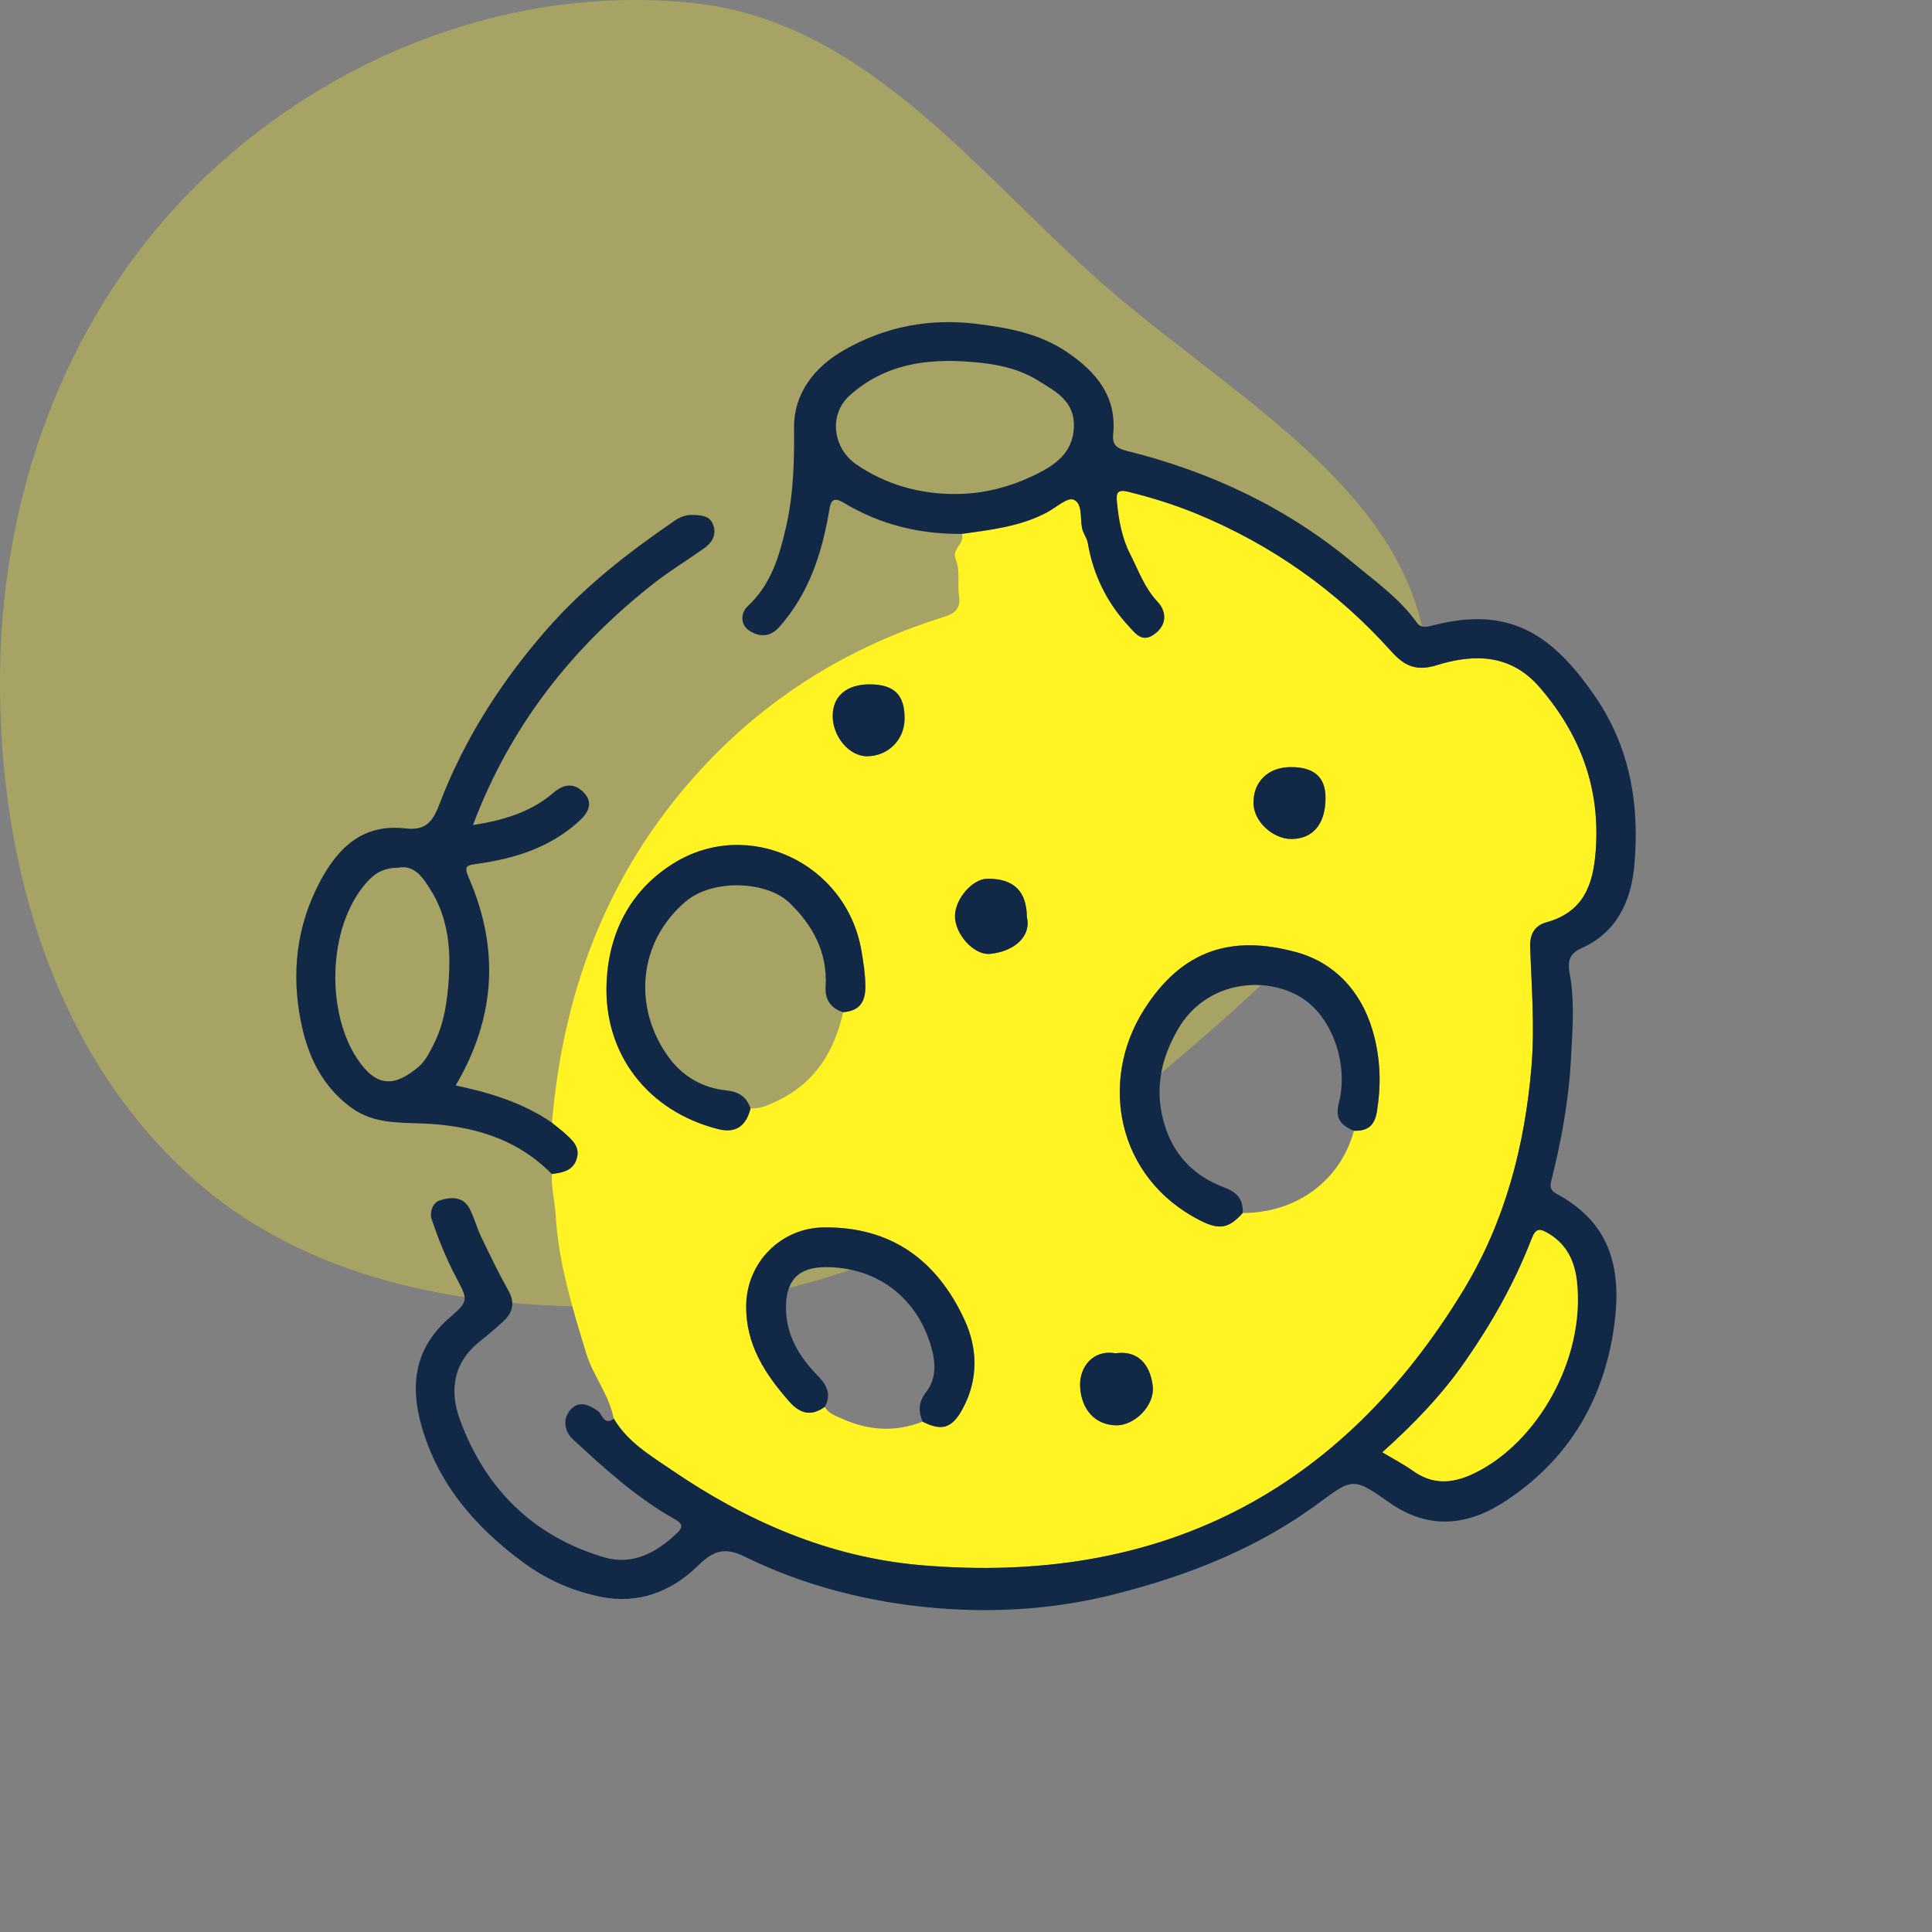
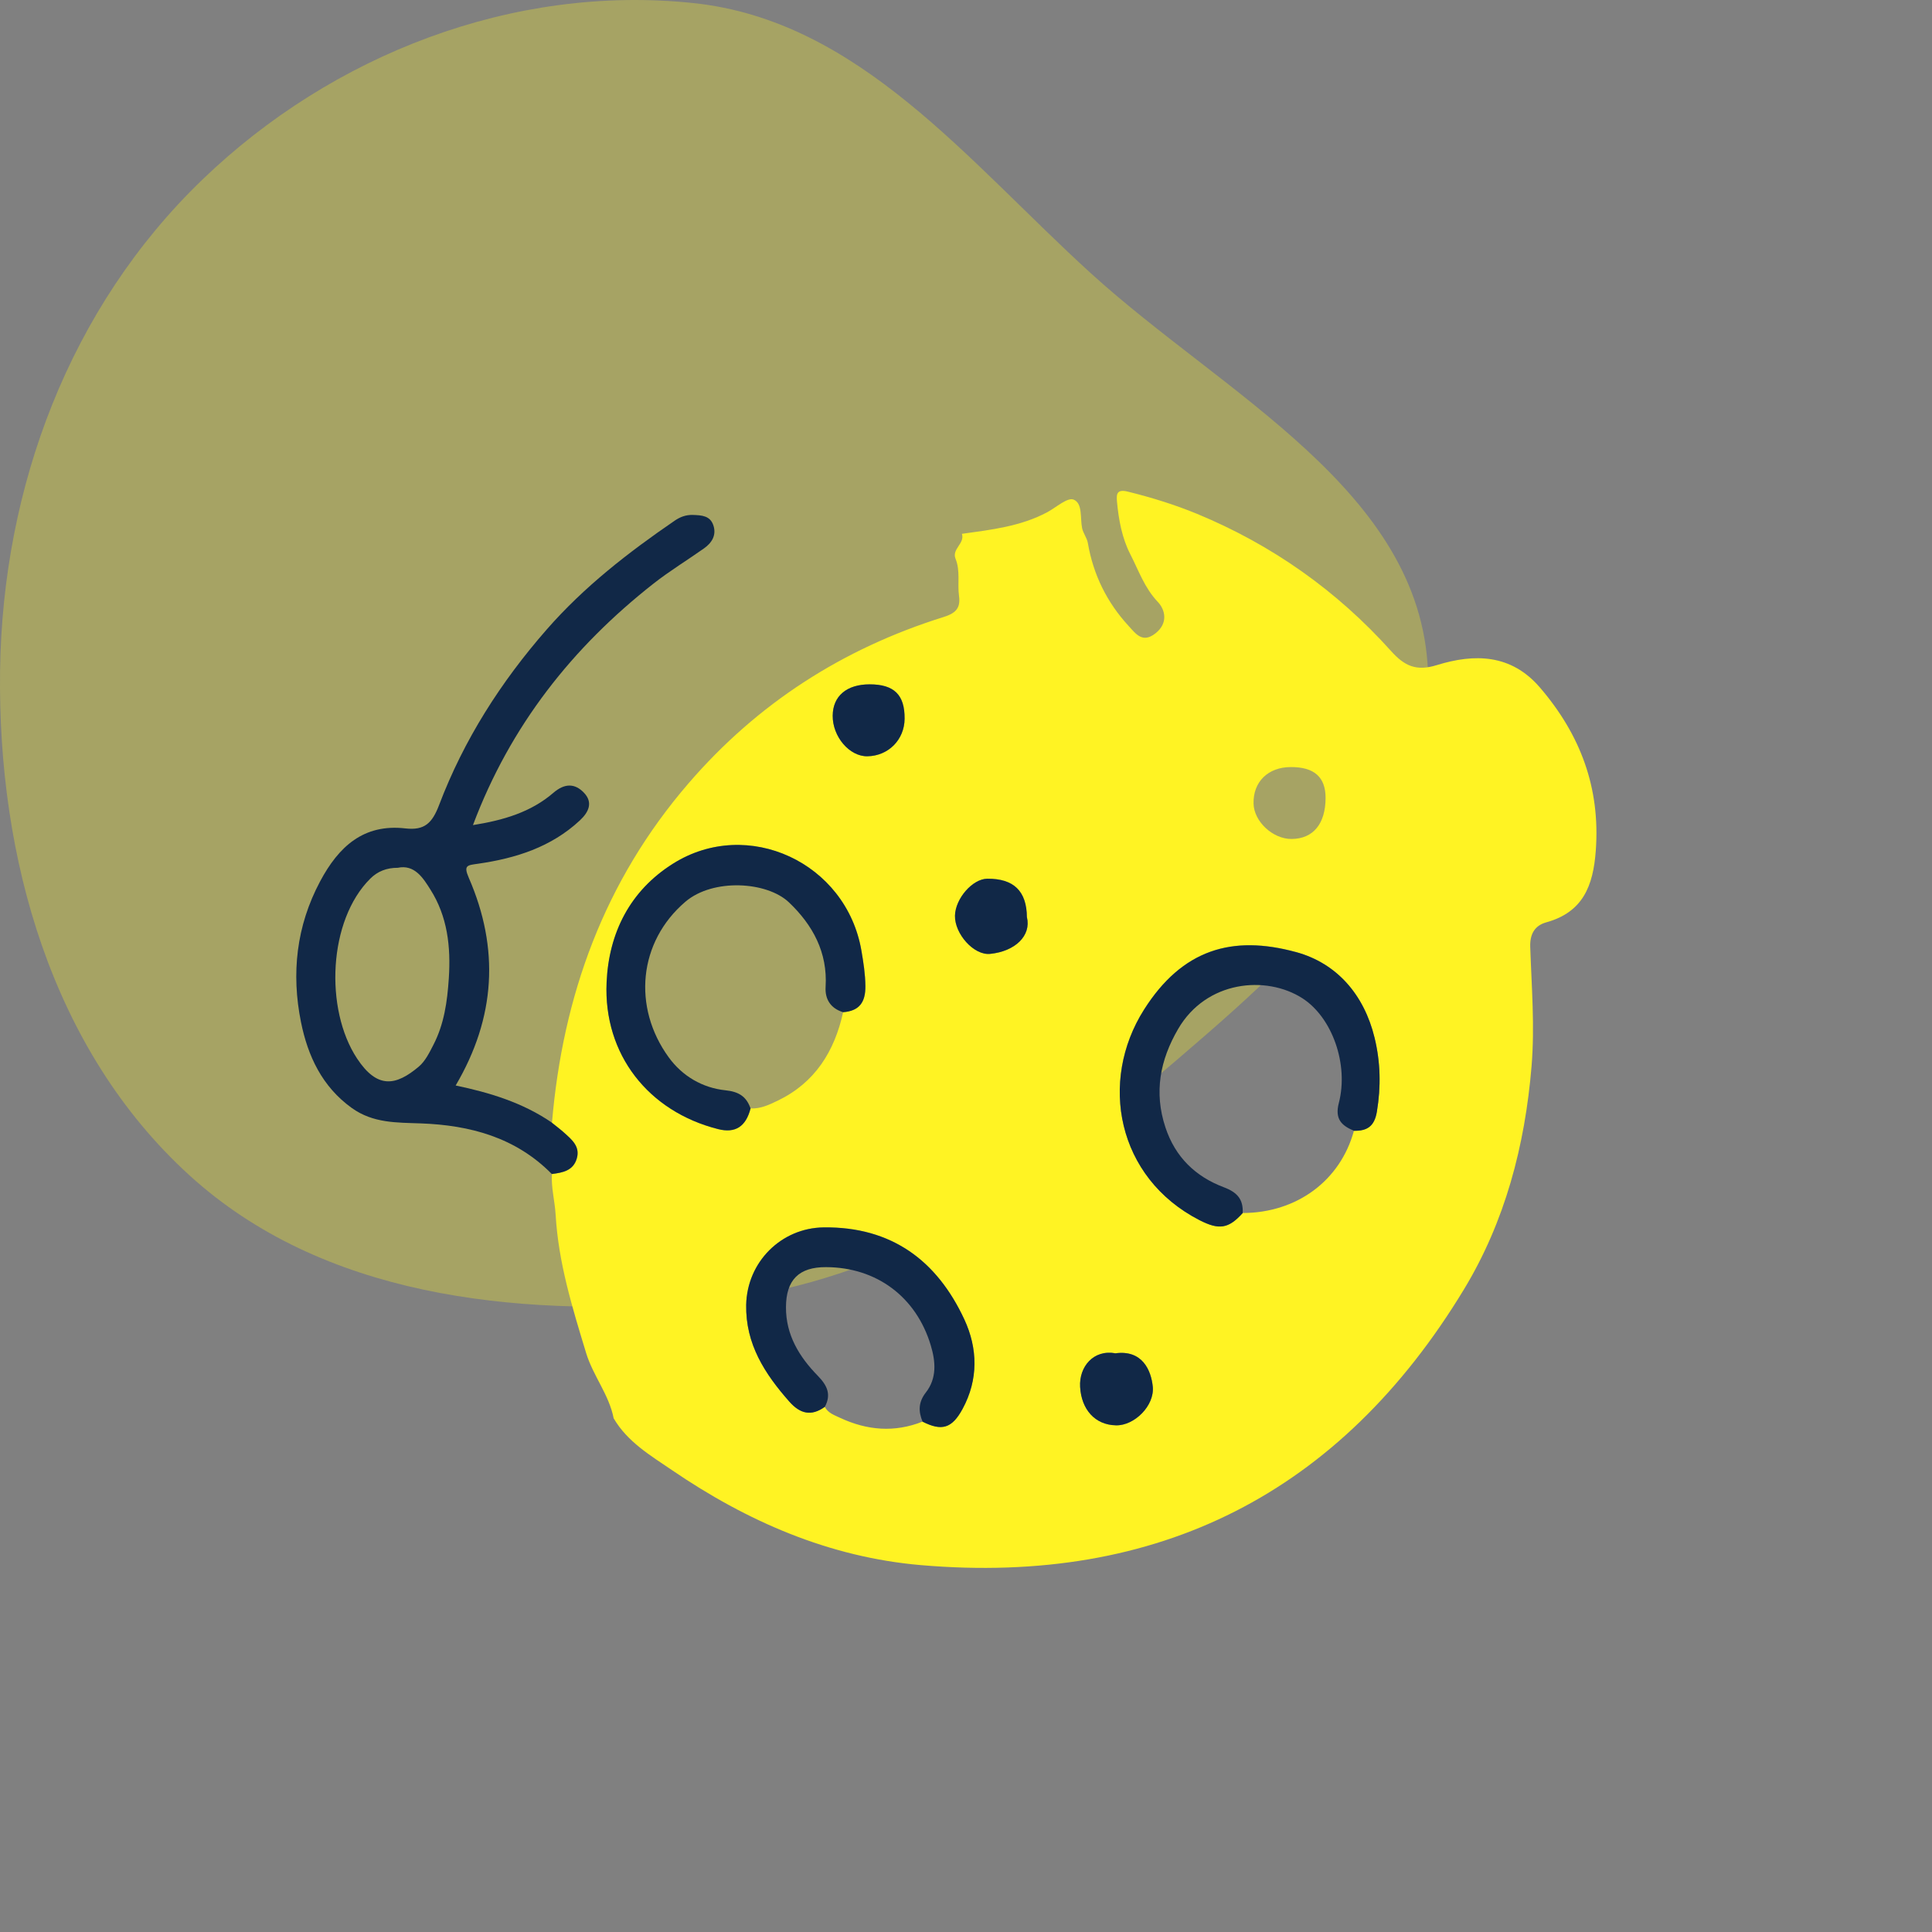
<svg xmlns="http://www.w3.org/2000/svg" width="60" height="60" viewBox="0 0 60 60" fill="none">
  <rect x="0" y="0" width="60" height="60" fill="#808080" stroke="none" />
  <path opacity="0.3" fill-rule="evenodd" clip-rule="evenodd" d="M21.533 0.095C26.679 0.637 30.054 5.009 33.882 8.49C38.032 12.264 44.112 15.236 44.347 20.84C44.585 26.512 39.267 30.567 34.962 34.27C31.077 37.612 26.643 40.074 21.533 40.465C15.952 40.892 10.013 40.266 5.877 36.495C1.595 32.592 -0.073 26.634 0.002 20.84C0.076 15.125 2.161 9.551 6.278 5.585C10.323 1.687 15.945 -0.493 21.533 0.095Z" fill="#FFF323" />
  <g clip-path="url(#clip0_44_82)">
    <path d="M19.059 44.054C18.918 43.315 18.418 42.729 18.202 42.017C17.774 40.61 17.34 39.209 17.256 37.726C17.231 37.305 17.116 36.889 17.139 36.462C17.476 36.42 17.81 36.359 17.917 35.971C18.019 35.603 17.758 35.393 17.525 35.182C17.403 35.071 17.27 34.973 17.142 34.87C17.476 30.921 18.767 27.36 21.382 24.328C23.525 21.841 26.178 20.141 29.298 19.164C29.661 19.05 29.838 18.903 29.783 18.509C29.73 18.126 29.829 17.73 29.675 17.352C29.552 17.05 29.971 16.879 29.873 16.579C30.783 16.451 31.698 16.35 32.528 15.905C32.802 15.757 33.151 15.44 33.34 15.515C33.629 15.629 33.541 16.088 33.606 16.403C33.639 16.562 33.757 16.704 33.784 16.863C33.953 17.849 34.377 18.71 35.053 19.443C35.272 19.68 35.48 19.988 35.883 19.67C36.285 19.354 36.19 18.938 35.956 18.692C35.542 18.256 35.358 17.708 35.101 17.209C34.847 16.716 34.739 16.137 34.688 15.568C34.668 15.337 34.69 15.185 35.026 15.268C35.758 15.449 36.475 15.67 37.17 15.956C39.502 16.92 41.518 18.344 43.202 20.22C43.621 20.687 43.986 20.853 44.624 20.655C45.792 20.294 46.929 20.308 47.826 21.354C49.081 22.816 49.704 24.469 49.558 26.424C49.478 27.511 49.161 28.328 48.022 28.644C47.655 28.745 47.509 29.017 47.523 29.41C47.564 30.644 47.667 31.865 47.564 33.114C47.358 35.592 46.736 37.943 45.466 40.04C41.636 46.365 35.982 49.243 28.596 48.606C25.749 48.361 23.197 47.246 20.861 45.651C20.205 45.204 19.487 44.78 19.061 44.052L19.059 44.054ZM28.651 44.15C29.248 44.451 29.563 44.361 29.892 43.755C30.389 42.842 30.365 41.874 29.948 40.977C29.098 39.145 27.685 38.093 25.583 38.117C24.259 38.132 23.198 39.194 23.174 40.523C23.151 41.742 23.752 42.664 24.515 43.529C24.85 43.908 25.196 43.991 25.614 43.69C25.716 43.886 25.911 43.947 26.094 44.034C26.931 44.424 27.781 44.494 28.65 44.15H28.651ZM23.31 34.423C23.619 34.439 23.889 34.309 24.155 34.181C25.311 33.624 25.916 32.651 26.184 31.435C26.688 31.396 26.883 31.127 26.877 30.622C26.873 30.248 26.816 29.887 26.754 29.526C26.287 26.792 23.22 25.361 20.899 26.824C19.565 27.665 18.908 28.973 18.84 30.511C18.74 32.746 20.139 34.52 22.305 35.066C22.836 35.199 23.164 34.989 23.311 34.424L23.31 34.423ZM42.048 35.116C42.454 35.123 42.683 34.979 42.759 34.525C42.889 33.747 42.873 32.99 42.687 32.226C42.363 30.89 41.517 29.914 40.252 29.567C38.263 29.022 36.713 29.485 35.529 31.352C34.118 33.574 34.682 36.573 37.249 37.89C37.858 38.203 38.152 38.159 38.592 37.671C40.272 37.668 41.626 36.667 42.048 35.115V35.116ZM31.893 28.483C31.885 27.672 31.483 27.281 30.662 27.289C30.204 27.292 29.672 27.901 29.66 28.435C29.646 28.997 30.242 29.674 30.75 29.623C31.527 29.546 32.033 29.059 31.894 28.483H31.893ZM34.64 42.028C33.96 41.902 33.51 42.445 33.545 43.07C33.583 43.768 34.005 44.254 34.664 44.264C35.237 44.273 35.859 43.65 35.801 43.064C35.751 42.558 35.479 41.913 34.64 42.028ZM40.087 23.822C39.382 23.823 38.915 24.279 38.93 24.954C38.941 25.511 39.529 26.06 40.111 26.055C40.782 26.051 41.166 25.585 41.167 24.778C41.167 24.133 40.813 23.819 40.088 23.822H40.087ZM27.008 21.252C26.296 21.252 25.866 21.615 25.861 22.223C25.855 22.877 26.381 23.494 26.938 23.486C27.59 23.476 28.09 22.972 28.094 22.321C28.1 21.578 27.77 21.252 27.007 21.252H27.008Z" fill="#FFF323" />
-     <path d="M19.059 44.054C19.484 44.783 20.203 45.206 20.859 45.654C23.196 47.248 25.747 48.362 28.594 48.608C35.979 49.245 41.634 46.367 45.464 40.042C46.734 37.945 47.356 35.594 47.562 33.116C47.666 31.867 47.562 30.645 47.521 29.413C47.507 29.02 47.653 28.748 48.02 28.646C49.159 28.33 49.476 27.513 49.556 26.427C49.703 24.471 49.079 22.818 47.824 21.356C46.928 20.31 45.79 20.296 44.622 20.657C43.984 20.856 43.62 20.689 43.2 20.222C41.517 18.347 39.5 16.922 37.168 15.959C36.473 15.672 35.756 15.45 35.024 15.27C34.688 15.187 34.664 15.338 34.686 15.57C34.736 16.139 34.845 16.719 35.099 17.211C35.356 17.711 35.54 18.258 35.954 18.694C36.188 18.94 36.283 19.357 35.882 19.672C35.477 19.99 35.27 19.682 35.051 19.445C34.373 18.713 33.951 17.852 33.782 16.865C33.755 16.706 33.637 16.564 33.604 16.405C33.539 16.09 33.627 15.632 33.338 15.517C33.148 15.442 32.8 15.759 32.526 15.907C31.698 16.353 30.781 16.452 29.872 16.581C28.563 16.593 27.331 16.294 26.207 15.617C25.837 15.394 25.796 15.598 25.748 15.879C25.522 17.203 25.115 18.446 24.197 19.477C23.901 19.81 23.558 19.771 23.275 19.589C22.995 19.411 22.984 19.046 23.229 18.818C23.944 18.151 24.202 17.279 24.409 16.376C24.642 15.362 24.671 14.338 24.66 13.296C24.648 12.216 25.291 11.402 26.204 10.878C27.489 10.14 28.873 9.873 30.373 10.063C31.368 10.189 32.311 10.371 33.15 10.943C34.048 11.556 34.688 12.314 34.57 13.49C34.538 13.817 34.684 13.926 34.987 14.001C37.589 14.645 39.961 15.761 42.03 17.487C42.722 18.063 43.466 18.586 43.999 19.333C44.13 19.517 44.305 19.472 44.497 19.423C46.867 18.809 48.2 19.678 49.544 21.637C50.639 23.234 50.927 25.04 50.752 26.91C50.651 27.997 50.194 28.976 49.101 29.453C48.574 29.683 48.734 30.107 48.783 30.444C48.898 31.256 48.831 32.05 48.789 32.861C48.722 34.169 48.488 35.436 48.171 36.694C48.102 36.968 48.271 37.036 48.401 37.108C50.094 38.045 50.377 39.525 50.114 41.285C49.772 43.56 48.668 45.35 46.775 46.605C45.625 47.368 44.392 47.545 43.141 46.659C42.05 45.888 42.004 45.899 40.986 46.656C39.065 48.084 36.895 48.935 34.597 49.515C32.792 49.97 30.95 50.094 29.113 49.943C27.022 49.772 24.982 49.258 23.092 48.327C22.419 47.996 22.066 48.246 21.649 48.649C20.815 49.454 19.806 49.814 18.678 49.594C17.81 49.423 16.989 49.066 16.259 48.529C14.774 47.436 13.614 46.108 13.094 44.296C12.723 43 12.882 41.858 13.96 40.925C14.582 40.385 14.533 40.374 14.134 39.61C13.842 39.051 13.607 38.459 13.404 37.862C13.341 37.673 13.417 37.355 13.661 37.278C13.999 37.172 14.38 37.144 14.584 37.538C14.728 37.813 14.805 38.121 14.939 38.402C15.208 38.963 15.476 39.525 15.782 40.066C16.006 40.46 15.927 40.767 15.62 41.047C15.388 41.258 15.15 41.462 14.903 41.657C14.073 42.312 13.952 43.19 14.284 44.093C15.069 46.229 16.549 47.706 18.752 48.361C19.648 48.627 20.402 48.217 21.043 47.592C21.239 47.401 21.169 47.301 20.955 47.18C19.777 46.518 18.783 45.616 17.799 44.706C17.539 44.466 17.464 44.095 17.696 43.806C17.947 43.496 18.259 43.598 18.565 43.816C18.707 43.918 18.754 44.289 19.064 44.058L19.059 44.054ZM29.58 15.341C30.496 15.357 31.366 15.131 32.171 14.734C32.759 14.444 33.316 14.07 33.35 13.276C33.384 12.451 32.78 12.154 32.22 11.808C31.586 11.415 30.857 11.293 30.145 11.237C28.783 11.129 27.482 11.303 26.391 12.278C25.731 12.867 25.855 13.916 26.594 14.422C27.491 15.036 28.495 15.327 29.581 15.342L29.58 15.341ZM42.933 45.102C43.276 45.308 43.588 45.468 43.869 45.669C44.493 46.116 45.101 46.081 45.778 45.756C47.737 44.812 49.237 42.211 48.972 39.797C48.906 39.198 48.676 38.666 48.109 38.321C47.814 38.142 47.698 38.135 47.563 38.485C47.041 39.842 46.328 41.099 45.497 42.293C44.772 43.332 43.901 44.236 42.933 45.103V45.102Z" fill="#112847" />
    <path d="M17.14 34.867C17.268 34.972 17.401 35.07 17.523 35.18C17.756 35.39 18.017 35.601 17.915 35.969C17.808 36.357 17.474 36.418 17.137 36.46C16.017 35.323 14.599 34.944 13.068 34.888C12.318 34.861 11.588 34.884 10.927 34.411C10 33.746 9.56 32.792 9.348 31.746C9.043 30.236 9.2 28.76 9.944 27.367C10.517 26.294 11.289 25.578 12.59 25.727C13.188 25.795 13.423 25.561 13.638 24.997C14.405 22.977 15.551 21.181 16.979 19.549C18.142 18.219 19.511 17.158 20.953 16.17C21.116 16.058 21.296 15.985 21.517 15.992C21.794 16.001 22.054 16.015 22.154 16.314C22.256 16.618 22.109 16.857 21.864 17.03C21.345 17.397 20.797 17.73 20.298 18.122C17.777 20.102 15.851 22.532 14.688 25.624C15.64 25.473 16.49 25.221 17.185 24.622C17.537 24.319 17.854 24.324 18.136 24.62C18.417 24.915 18.294 25.213 18.008 25.479C17.115 26.31 16.014 26.656 14.846 26.824C14.514 26.872 14.386 26.865 14.56 27.264C15.514 29.458 15.395 31.598 14.151 33.711C15.201 33.93 16.233 34.242 17.139 34.864L17.14 34.867ZM12.35 26.95C12.008 26.949 11.725 27.061 11.499 27.287C10.194 28.583 10.078 31.338 11.086 32.869C11.714 33.823 12.293 33.727 13.007 33.124C13.207 32.955 13.337 32.688 13.461 32.446C13.793 31.802 13.89 31.111 13.938 30.387C14.004 29.396 13.895 28.457 13.366 27.625C13.15 27.284 12.88 26.834 12.348 26.951L12.35 26.95Z" fill="#112847" />
    <path d="M42.048 35.117C41.66 34.956 41.449 34.751 41.579 34.253C41.889 33.058 41.375 31.596 40.444 31C39.319 30.28 37.461 30.451 36.586 31.959C36.028 32.918 35.832 33.92 36.193 35.011C36.499 35.938 37.13 36.541 38.008 36.872C38.424 37.028 38.614 37.247 38.593 37.673C38.153 38.161 37.86 38.205 37.251 37.893C34.683 36.574 34.119 33.577 35.53 31.354C36.714 29.488 38.264 29.025 40.253 29.57C41.519 29.916 42.363 30.892 42.689 32.229C42.874 32.992 42.889 33.749 42.76 34.527C42.684 34.982 42.456 35.125 42.049 35.118L42.048 35.117Z" fill="#112847" />
    <path d="M26.183 31.435C25.796 31.315 25.617 31.033 25.64 30.649C25.706 29.575 25.238 28.724 24.501 28.023C23.817 27.374 22.146 27.271 21.286 28.004C19.825 29.25 19.637 31.282 20.769 32.838C21.191 33.418 21.812 33.785 22.53 33.86C22.942 33.902 23.181 34.053 23.309 34.424C23.163 34.991 22.835 35.2 22.303 35.066C20.137 34.52 18.738 32.746 18.838 30.511C18.906 28.973 19.563 27.665 20.897 26.824C23.218 25.36 26.285 26.791 26.752 29.526C26.814 29.887 26.871 30.248 26.875 30.622C26.881 31.127 26.687 31.397 26.182 31.435H26.183Z" fill="#112847" />
    <path d="M25.615 43.691C25.196 43.992 24.851 43.909 24.515 43.53C23.752 42.666 23.152 41.743 23.174 40.524C23.199 39.196 24.259 38.133 25.583 38.118C27.684 38.094 29.097 39.145 29.949 40.978C30.365 41.875 30.389 42.843 29.893 43.756C29.564 44.362 29.248 44.453 28.651 44.151C28.518 43.831 28.52 43.544 28.753 43.245C29.099 42.802 29.058 42.286 28.906 41.782C28.454 40.274 27.219 39.357 25.653 39.352C24.811 39.348 24.412 39.749 24.409 40.594C24.404 41.46 24.823 42.138 25.396 42.725C25.689 43.025 25.823 43.305 25.616 43.691H25.615Z" fill="#112847" />
    <path d="M31.892 28.485C32.031 29.059 31.525 29.547 30.748 29.624C30.24 29.675 29.645 28.998 29.657 28.436C29.67 27.904 30.203 27.294 30.66 27.29C31.482 27.283 31.884 27.673 31.891 28.485H31.892Z" fill="#112847" />
    <path d="M34.639 42.029C35.478 41.914 35.75 42.56 35.8 43.065C35.857 43.651 35.236 44.274 34.663 44.265C34.004 44.255 33.583 43.769 33.544 43.071C33.509 42.446 33.959 41.904 34.639 42.029Z" fill="#112847" />
-     <path d="M40.085 23.823C40.812 23.822 41.165 24.134 41.165 24.779C41.165 25.586 40.78 26.052 40.109 26.056C39.528 26.059 38.939 25.512 38.928 24.956C38.914 24.28 39.38 23.824 40.084 23.823H40.085Z" fill="#112847" />
    <path d="M27.006 21.253C27.769 21.253 28.099 21.579 28.093 22.322C28.088 22.973 27.589 23.477 26.937 23.487C26.381 23.496 25.853 22.878 25.86 22.224C25.866 21.616 26.294 21.253 27.008 21.253H27.006Z" fill="#112847" />
-     <path d="M42.933 45.102C43.901 44.235 44.773 43.331 45.496 42.291C46.328 41.099 47.04 39.841 47.563 38.484C47.698 38.133 47.814 38.141 48.108 38.32C48.676 38.665 48.906 39.197 48.972 39.796C49.238 42.21 47.738 44.812 45.778 45.755C45.1 46.08 44.492 46.115 43.869 45.668C43.588 45.467 43.276 45.307 42.933 45.101V45.102Z" fill="#FFF323" />
  </g>
  <defs>
    <clipPath id="clip0_44_82">
      <rect width="41.595" height="40" fill="white" transform="translate(9.202 10)" />
    </clipPath>
  </defs>
</svg>